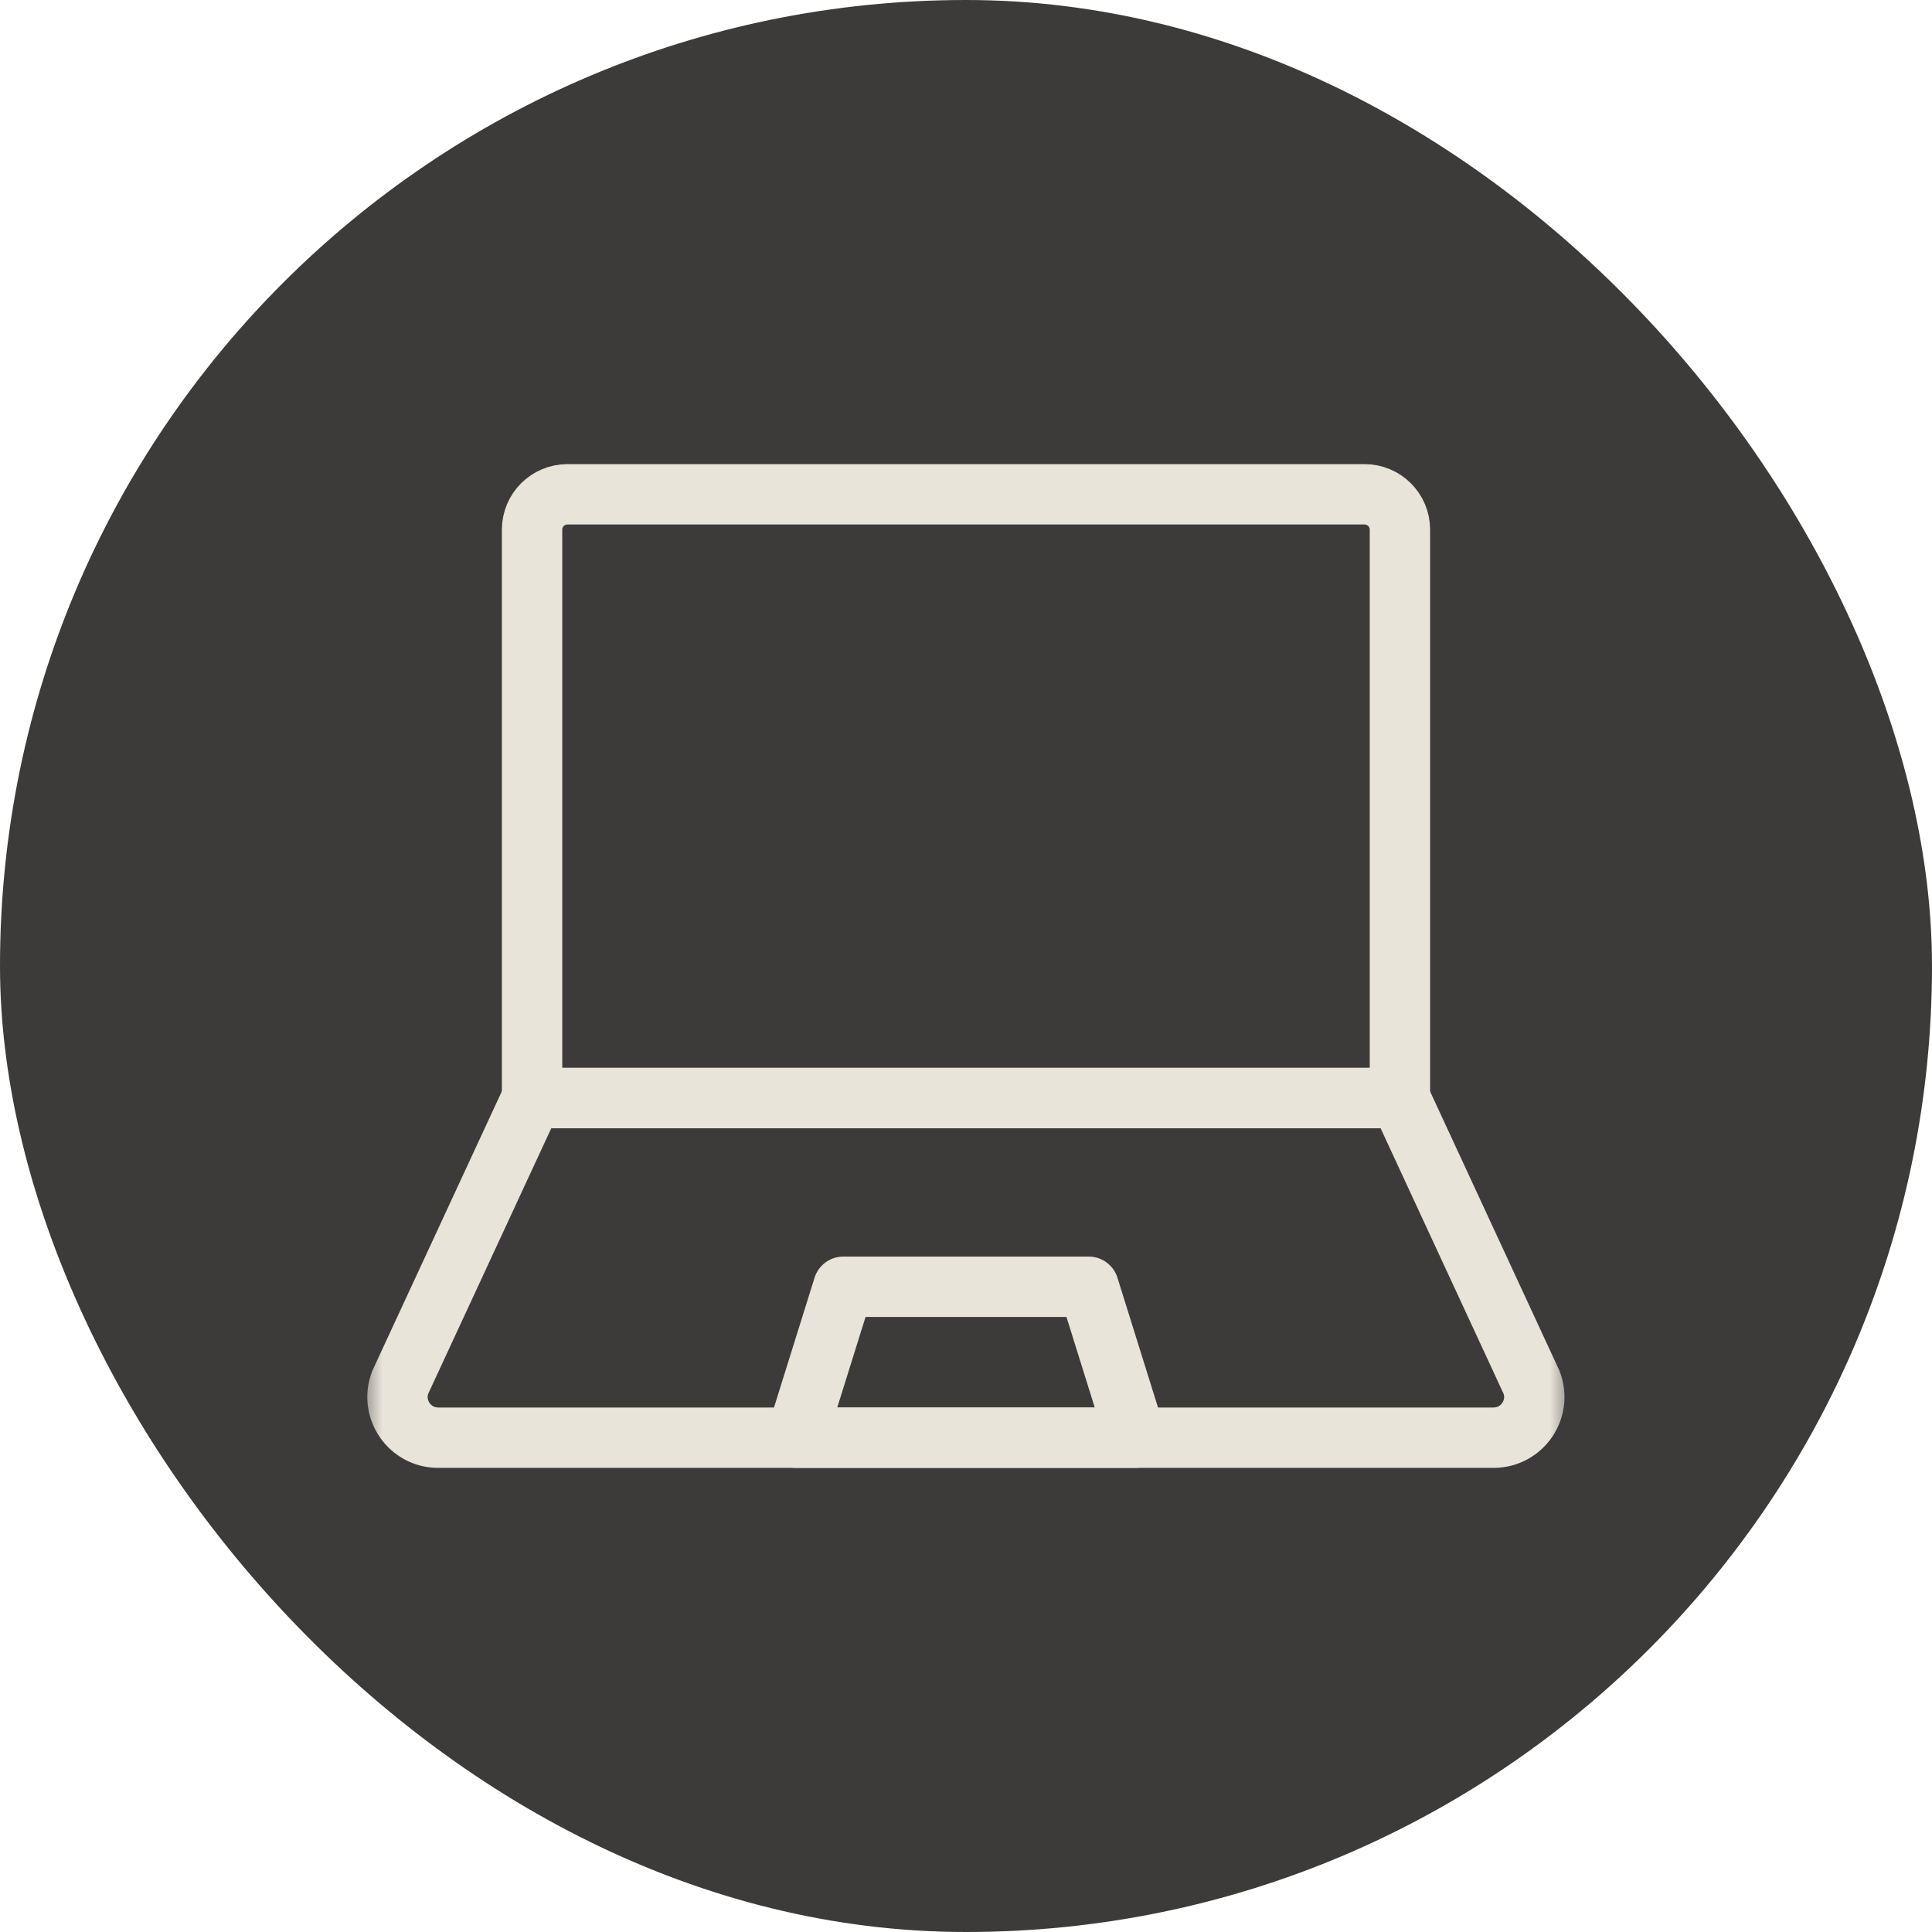
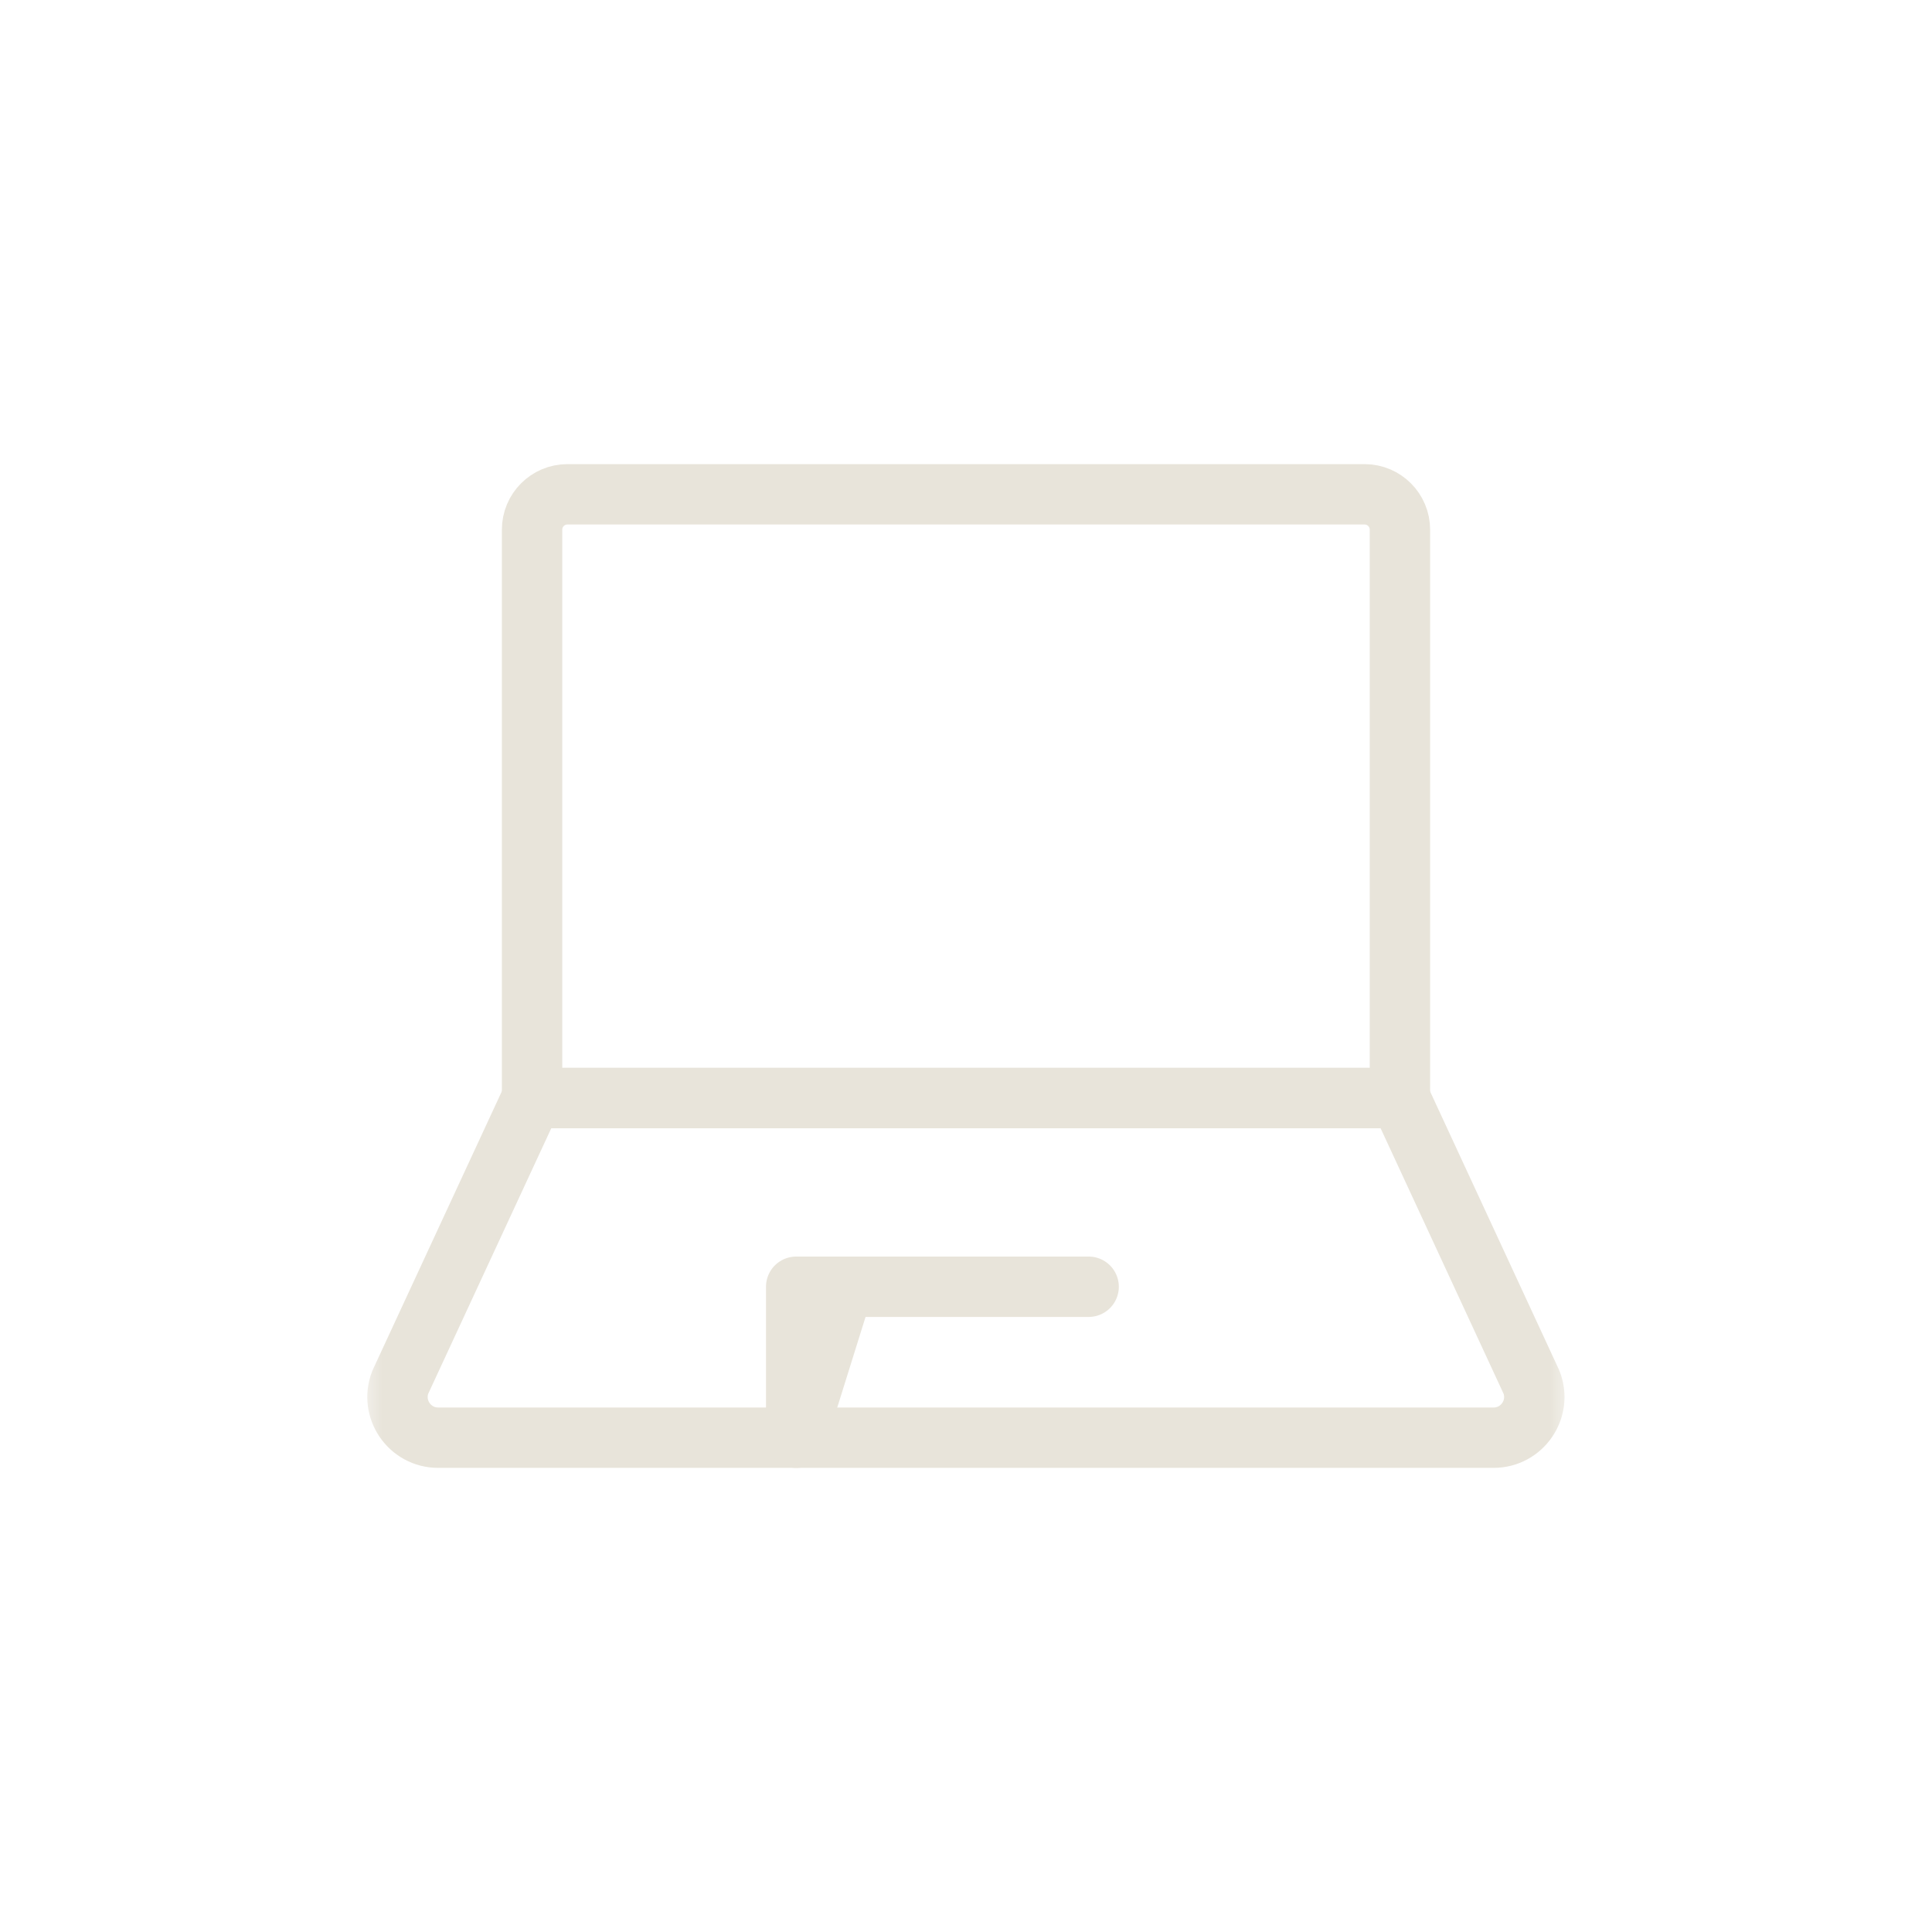
<svg xmlns="http://www.w3.org/2000/svg" width="48" height="48" viewBox="0 0 48 48" fill="none">
-   <rect width="48" height="48" rx="24" fill="#3C3B39" />
  <mask id="mask0_2837_9250" style="mask-type:luminance" maskUnits="userSpaceOnUse" x="9" y="9" width="30" height="30">
    <path d="M9 9H39V39H9V9Z" fill="white" />
  </mask>
  <g mask="url(#mask0_2837_9250)">
    <path d="M34.781 27.281H13.219V13.16C13.219 12.675 13.612 12.281 14.098 12.281H33.902C34.388 12.281 34.781 12.675 34.781 13.16V27.281Z" stroke="#E8E4DA" stroke-width="1.5" stroke-miterlimit="10" stroke-linecap="round" stroke-linejoin="round" />
    <path d="M9.945 34.341L13.217 27.281H34.78L38.05 34.341C38.308 35.004 37.819 35.719 37.107 35.719H10.887C10.176 35.719 9.687 35.004 9.945 34.341Z" stroke="#E8E4DA" stroke-width="1.5" stroke-miterlimit="10" stroke-linecap="round" stroke-linejoin="round" />
-     <path d="M19.781 35.719L20.953 31.969H27.047L28.219 35.719H19.781Z" stroke="#E8E4DA" stroke-width="1.5" stroke-miterlimit="10" stroke-linecap="round" stroke-linejoin="round" />
+     <path d="M19.781 35.719L20.953 31.969H27.047H19.781Z" stroke="#E8E4DA" stroke-width="1.5" stroke-miterlimit="10" stroke-linecap="round" stroke-linejoin="round" />
  </g>
</svg>